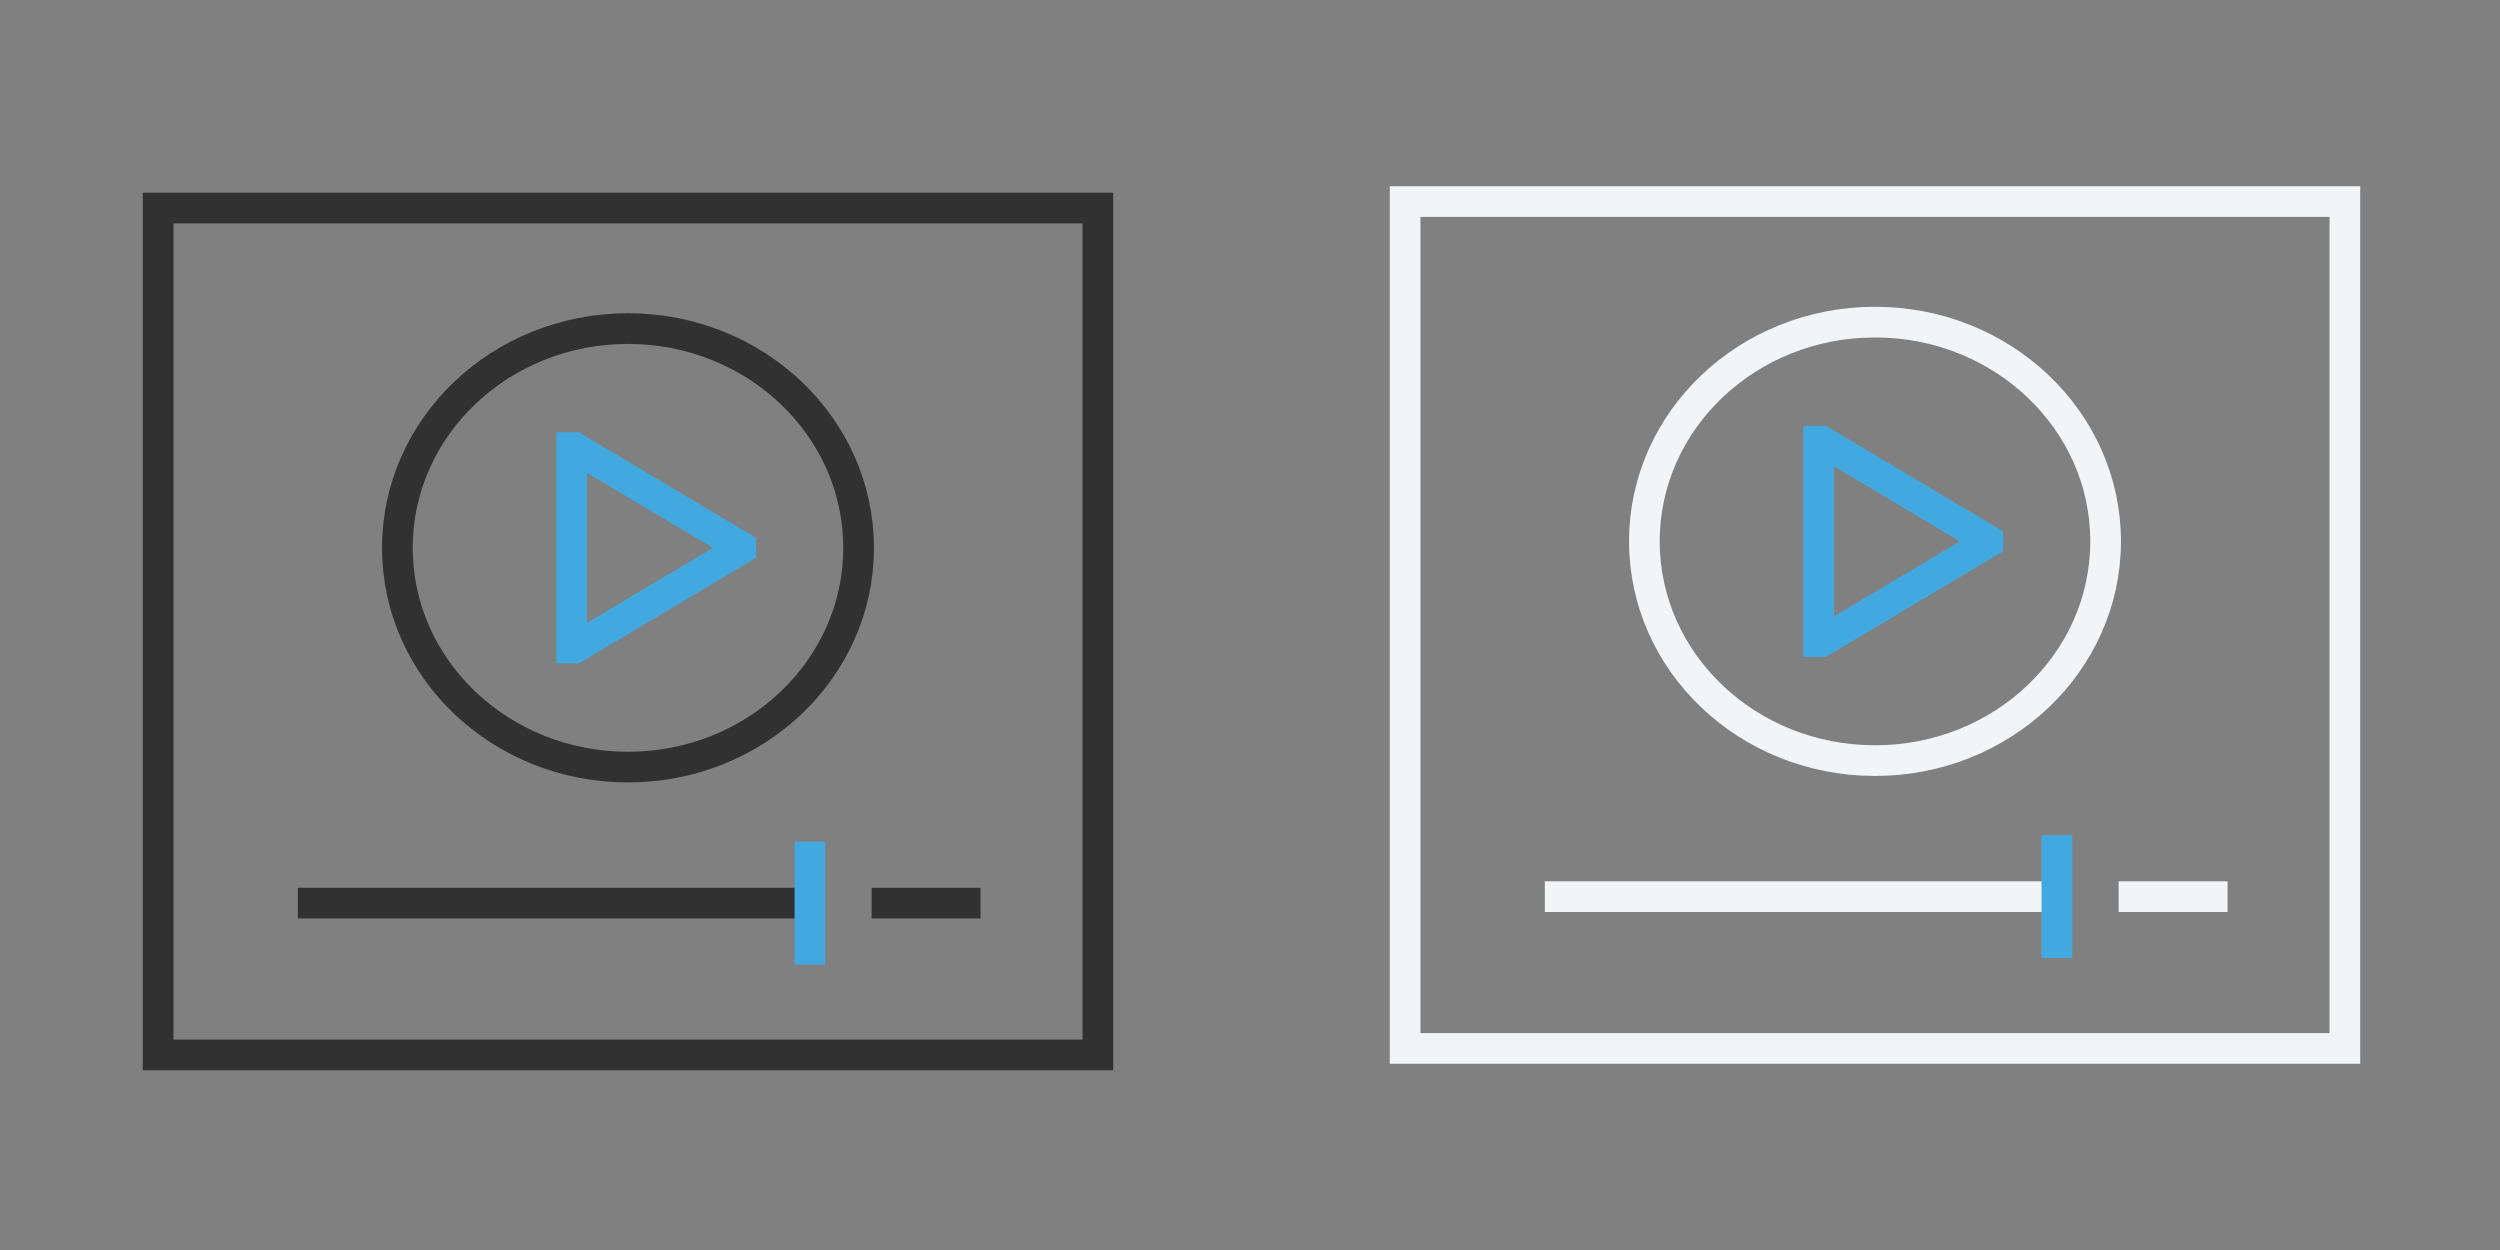
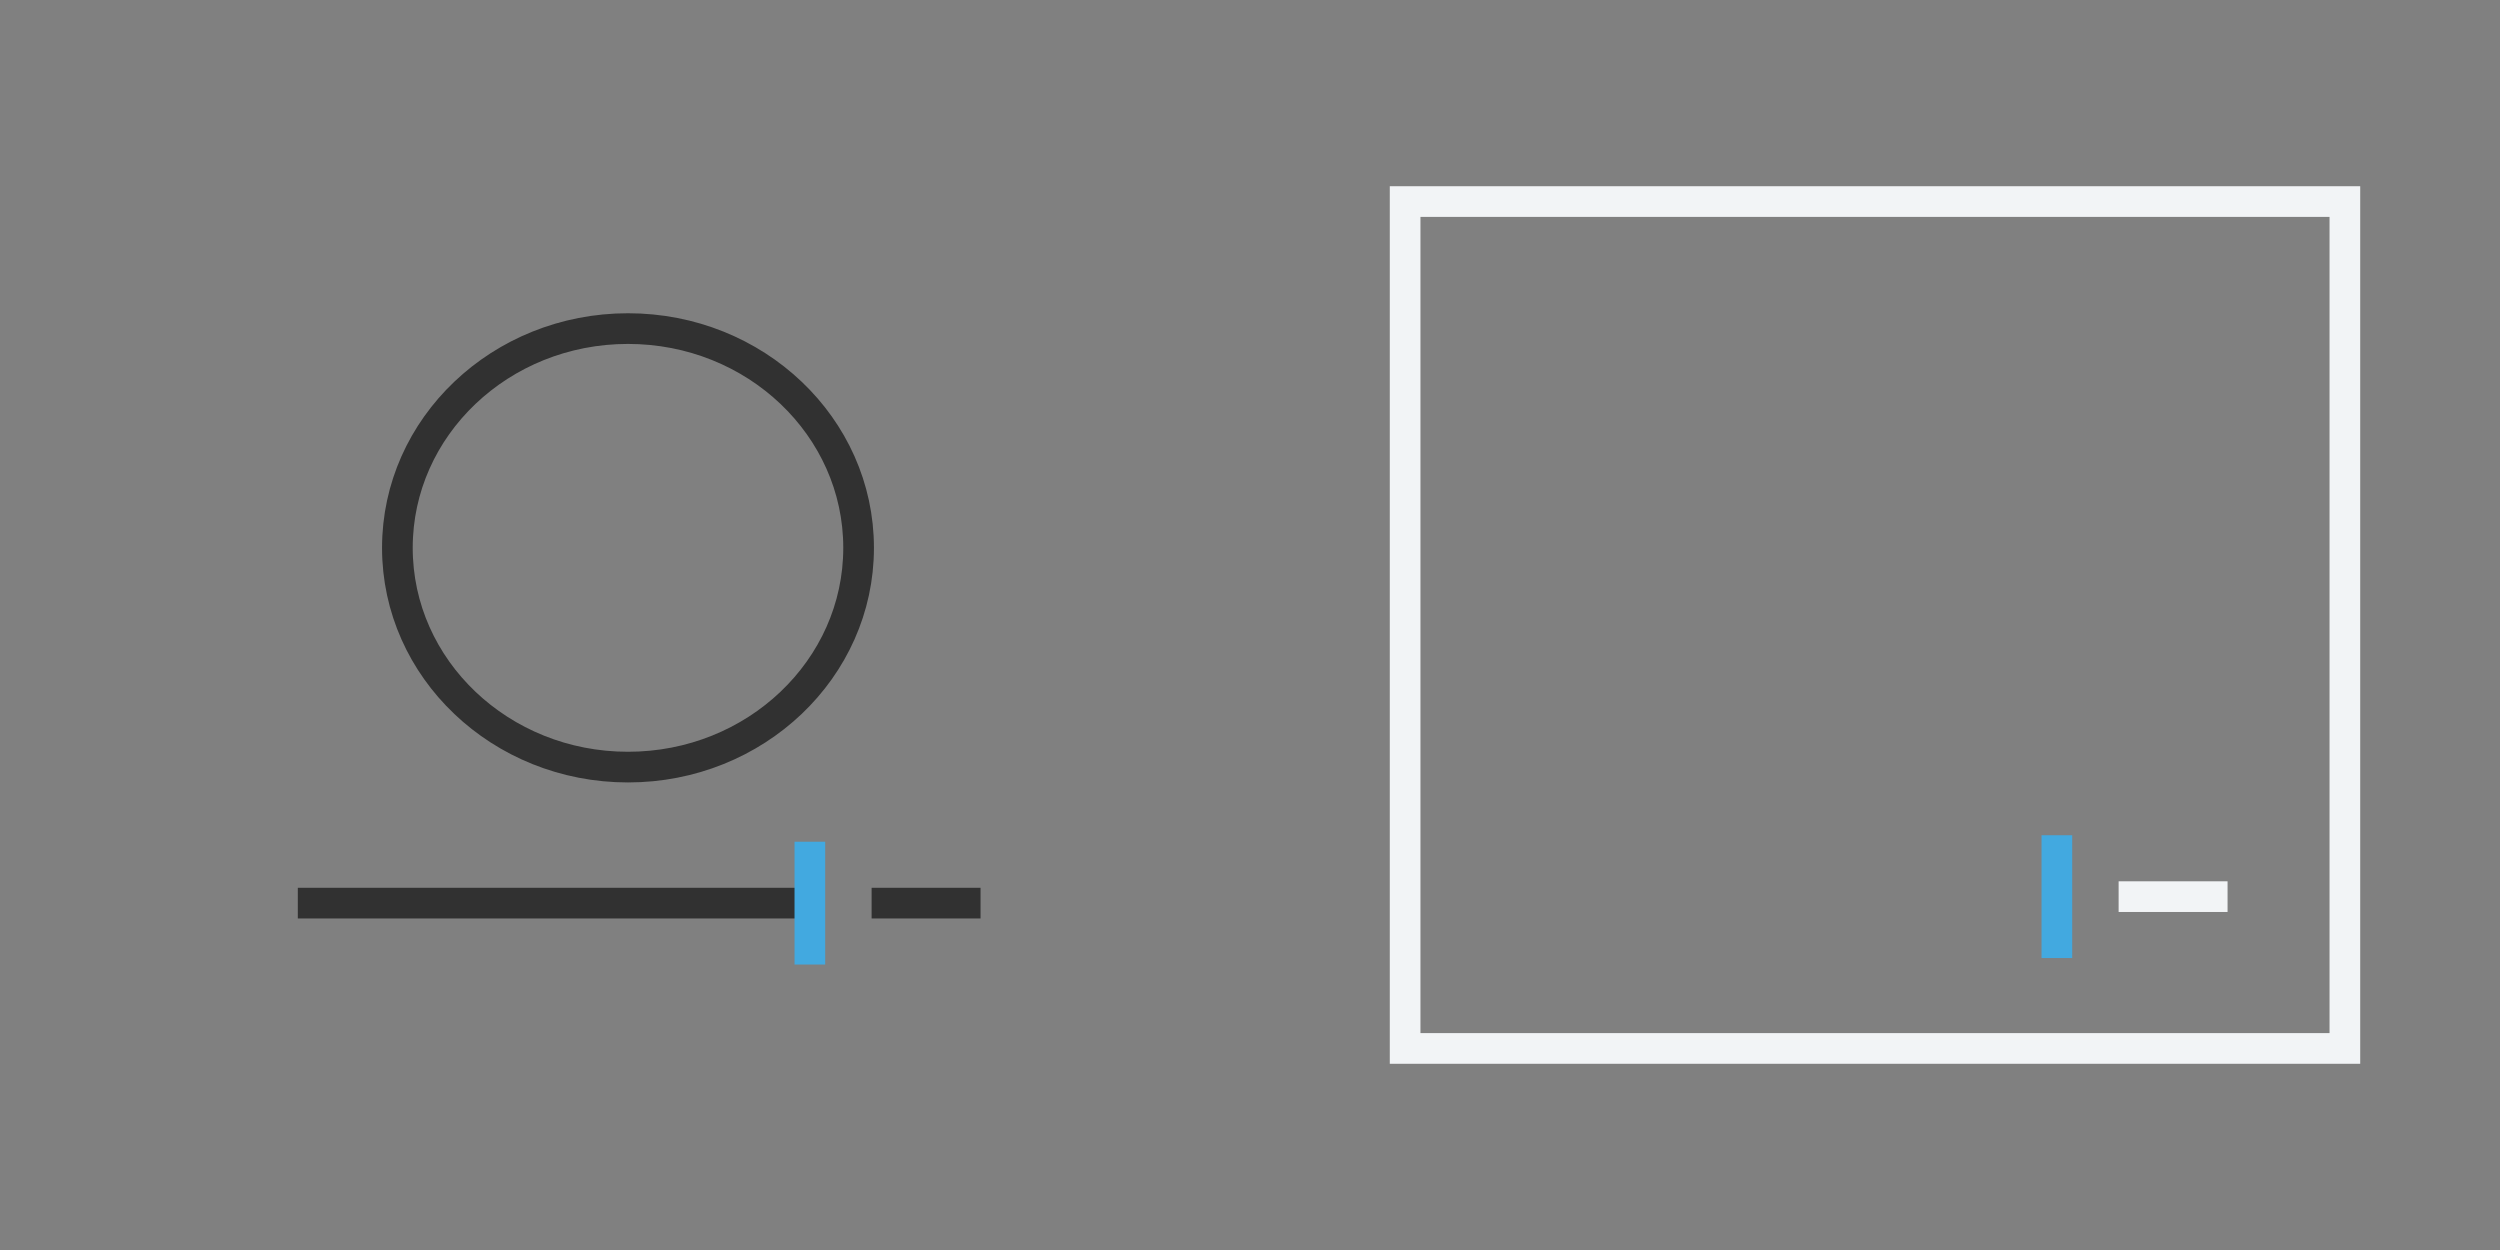
<svg xmlns="http://www.w3.org/2000/svg" version="1.1" id="Calque_1" x="0px" y="0px" viewBox="0 0 326 163" style="enable-background:new 0 0 326 163;" xml:space="preserve">
  <rect x="0" y="0" width="326" height="163" fill="#808080" stroke="none" />
  <g>
    <g>
      <g>
        <g>
          <g>
            <g>
              <g>
                <g>
                  <g>
                    <g>
                      <g>
                        <g>
                          <g>
-                             <rect x="20.618" y="27.129" style="fill:none;stroke:#313131;stroke-width:4;stroke-miterlimit:10;" width="122.544" height="110.434" />
-                           </g>
+                             </g>
                        </g>
                      </g>
                    </g>
                  </g>
                </g>
              </g>
            </g>
          </g>
        </g>
      </g>
    </g>
    <g>
      <g>
-         <polygon style="fill:none;stroke:#42A9E0;stroke-width:4;stroke-miterlimit:10;" points="74.547,58.372 74.547,84.507      74.933,84.507 96.604,71.598 96.604,71.281 74.933,58.372    " />
-       </g>
+         </g>
      <ellipse style="fill:none;stroke:#313131;stroke-width:4;stroke-miterlimit:10;" cx="81.89" cy="71.439" rx="30.072" ry="28.591" />
    </g>
    <line style="fill:none;stroke:#313131;stroke-width:4;stroke-miterlimit:10;" x1="113.658" y1="117.768" x2="127.863" y2="117.768" />
    <line style="fill:none;stroke:#313131;stroke-width:4;stroke-miterlimit:10;" x1="38.835" y1="117.768" x2="105.606" y2="117.768" />
    <line style="fill:none;stroke:#42A9E0;stroke-width:4;stroke-miterlimit:10;" x1="105.606" y1="125.775" x2="105.606" y2="109.761" />
  </g>
  <g>
    <g>
      <g>
        <g>
          <g>
            <g>
              <g>
                <g>
                  <g>
                    <g>
                      <g>
                        <g>
                          <g>
                            <rect x="183.228" y="26.283" style="fill:none;stroke:#F2F4F6;stroke-width:4;stroke-miterlimit:10;" width="122.544" height="110.434" />
                          </g>
                        </g>
                      </g>
                    </g>
                  </g>
                </g>
              </g>
            </g>
          </g>
        </g>
      </g>
    </g>
    <g>
      <g>
-         <polygon style="fill:none;stroke:#42A9E0;stroke-width:4;stroke-miterlimit:10;" points="237.157,57.526 237.157,83.661      237.543,83.661 259.214,70.752 259.214,70.435 237.543,57.526    " />
-       </g>
-       <ellipse style="fill:none;stroke:#F2F4F6;stroke-width:4;stroke-miterlimit:10;" cx="244.5" cy="70.593" rx="30.072" ry="28.591" />
+         </g>
    </g>
    <line style="fill:none;stroke:#F2F4F6;stroke-width:4;stroke-miterlimit:10;" x1="276.268" y1="116.922" x2="290.473" y2="116.922" />
-     <line style="fill:none;stroke:#F2F4F6;stroke-width:4;stroke-miterlimit:10;" x1="201.445" y1="116.922" x2="268.216" y2="116.922" />
    <line style="fill:none;stroke:#42A9E0;stroke-width:4;stroke-miterlimit:10;" x1="268.216" y1="124.929" x2="268.216" y2="108.915" />
  </g>
</svg>